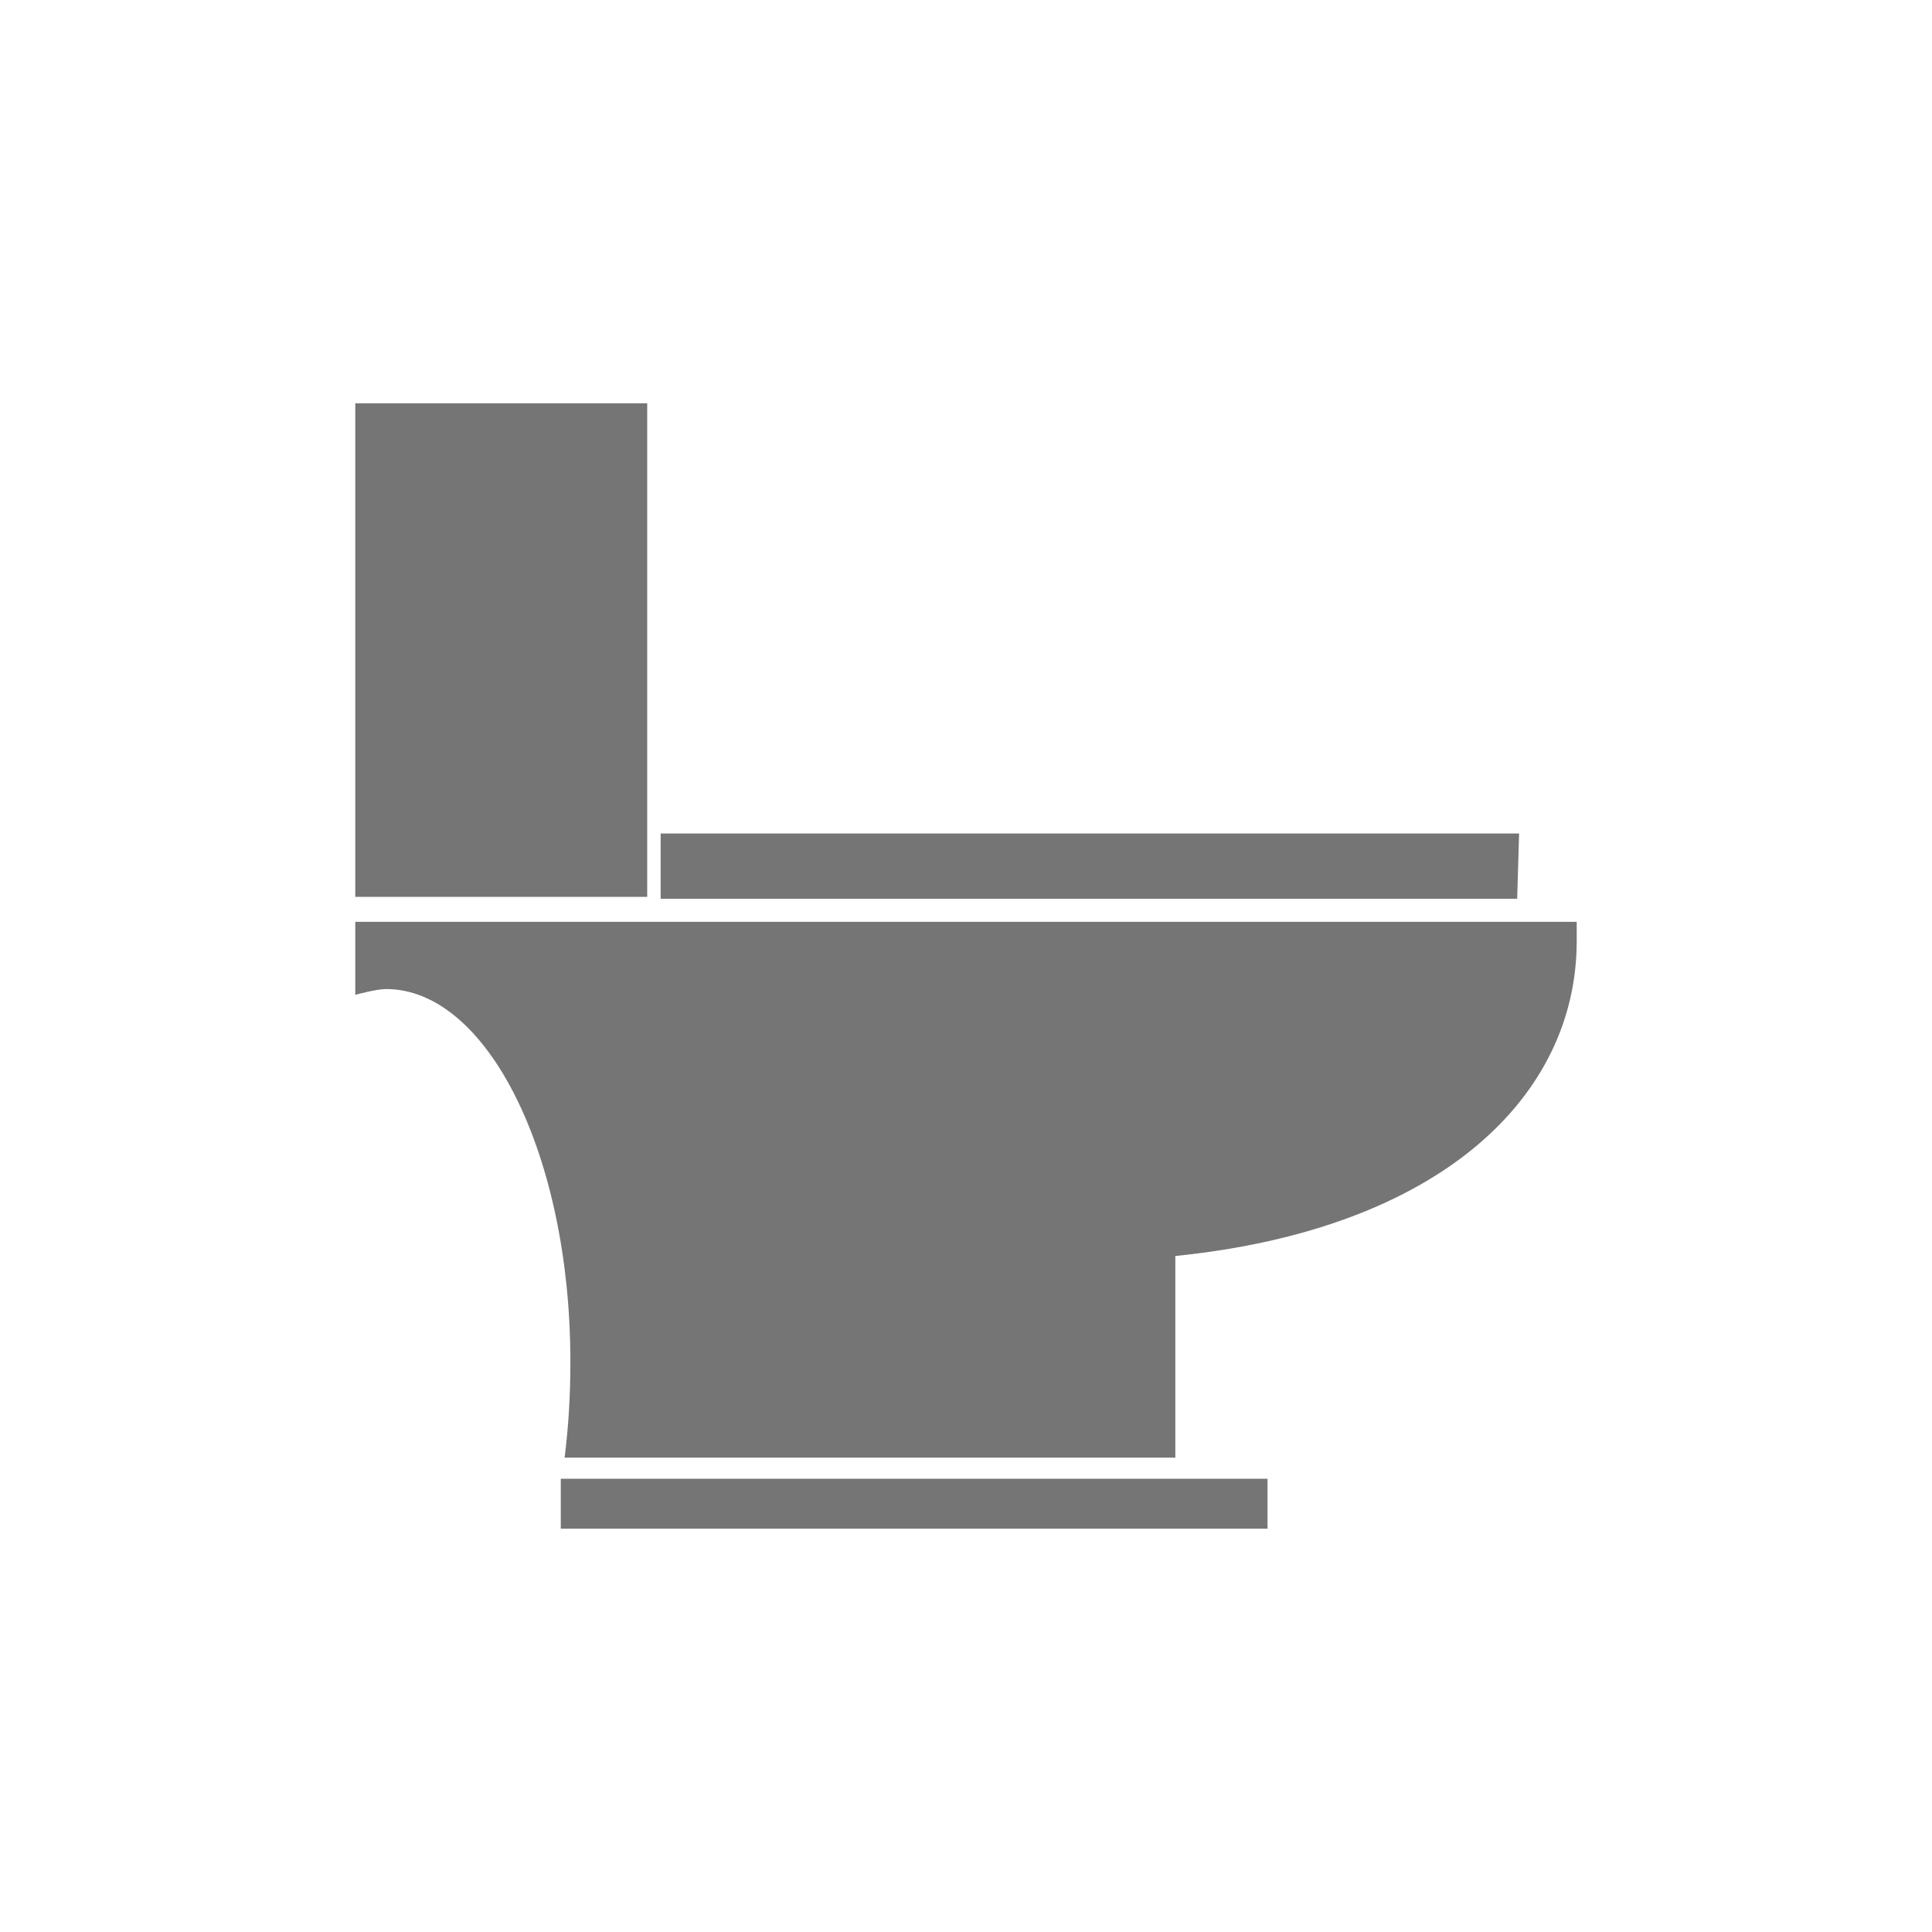
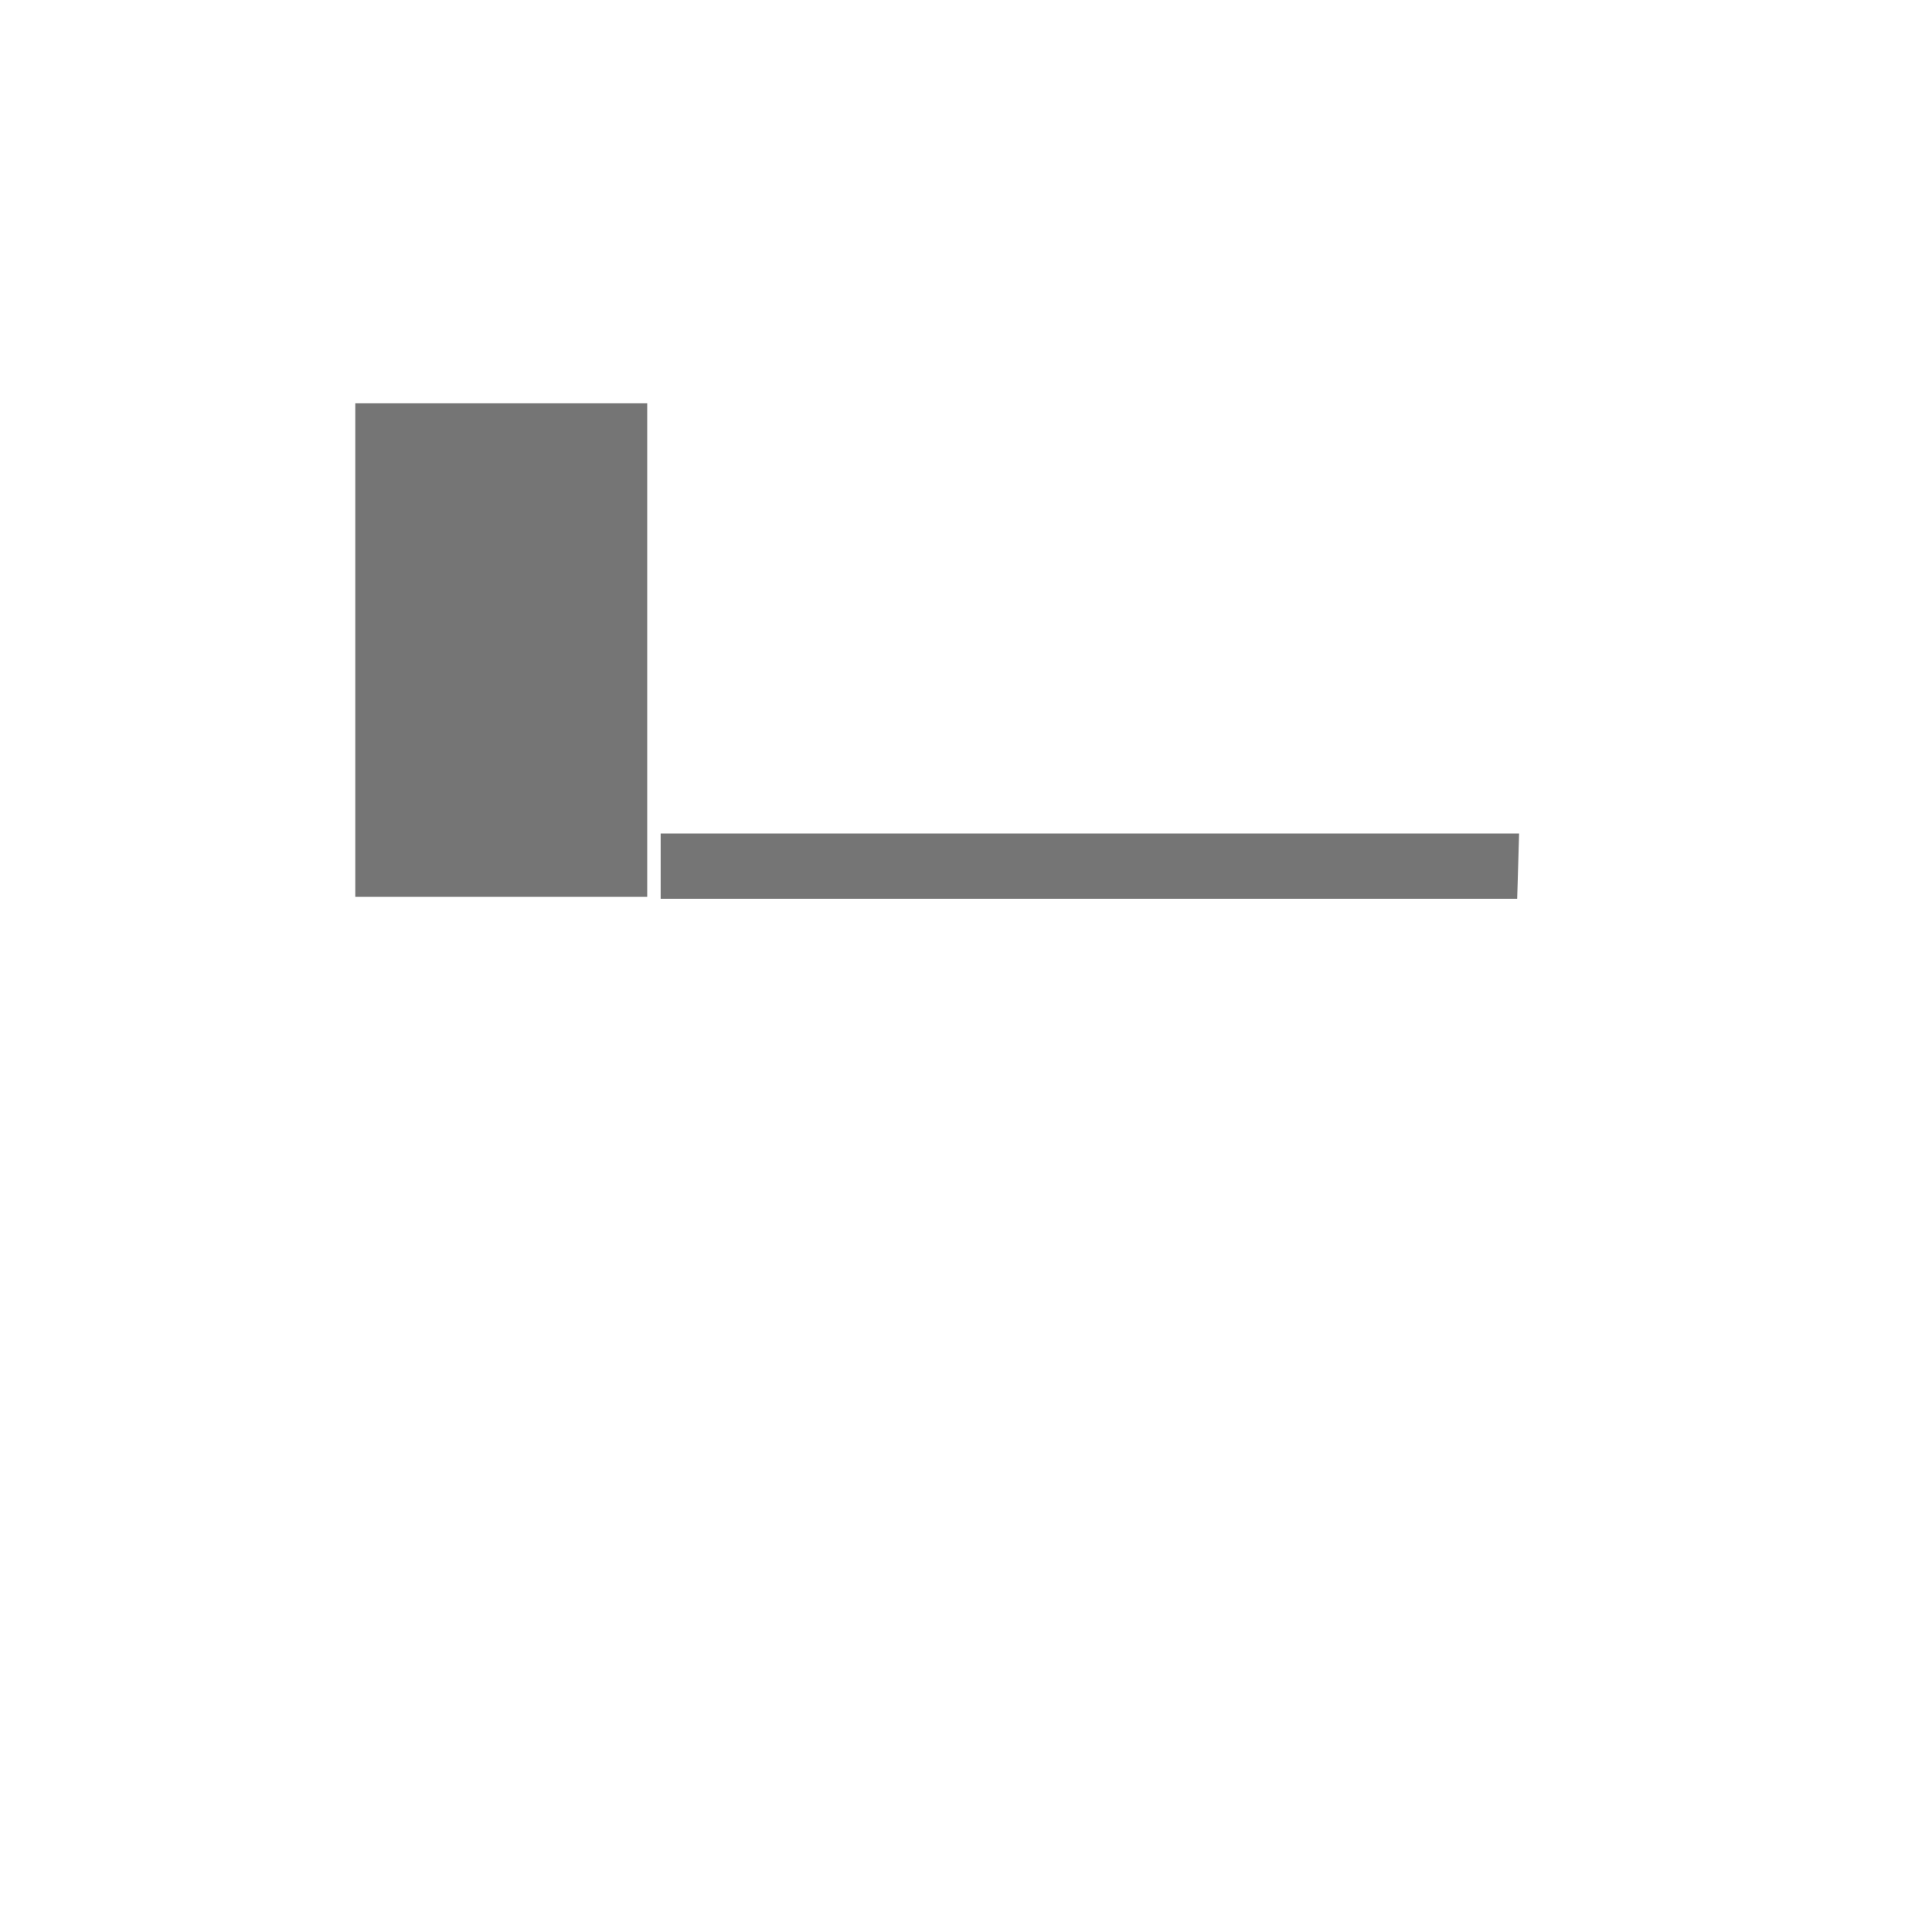
<svg xmlns="http://www.w3.org/2000/svg" version="1.1" id="a" x="0px" y="0px" width="100.6px" height="100.6px" viewBox="0 0 100.6 100.6" style="enable-background:new 0 0 100.6 100.6;" xml:space="preserve">
  <style type="text/css">
	.st0{fill:#757575;}
</style>
  <g>
    <path class="st0" d="M79.1,43.4H34.4v3.4h44.6" />
    <path class="st0" d="M18.5,21h15.2v25.7H18.5C18.5,46.7,18.5,21,18.5,21z" />
-     <path class="st0" d="M61.2,77h-32v2.6H66V77H61.2L61.2,77z" />
-     <path class="st0" d="M82.1,48H18.5v3.8c0,0,1.1-0.3,1.6-0.3c5.3,0,9.6,8.7,9.6,19.4c0,1.8-0.1,3.4-0.3,5h31.8V65.4   C75,64,82.1,57.1,82.1,49" />
  </g>
</svg>